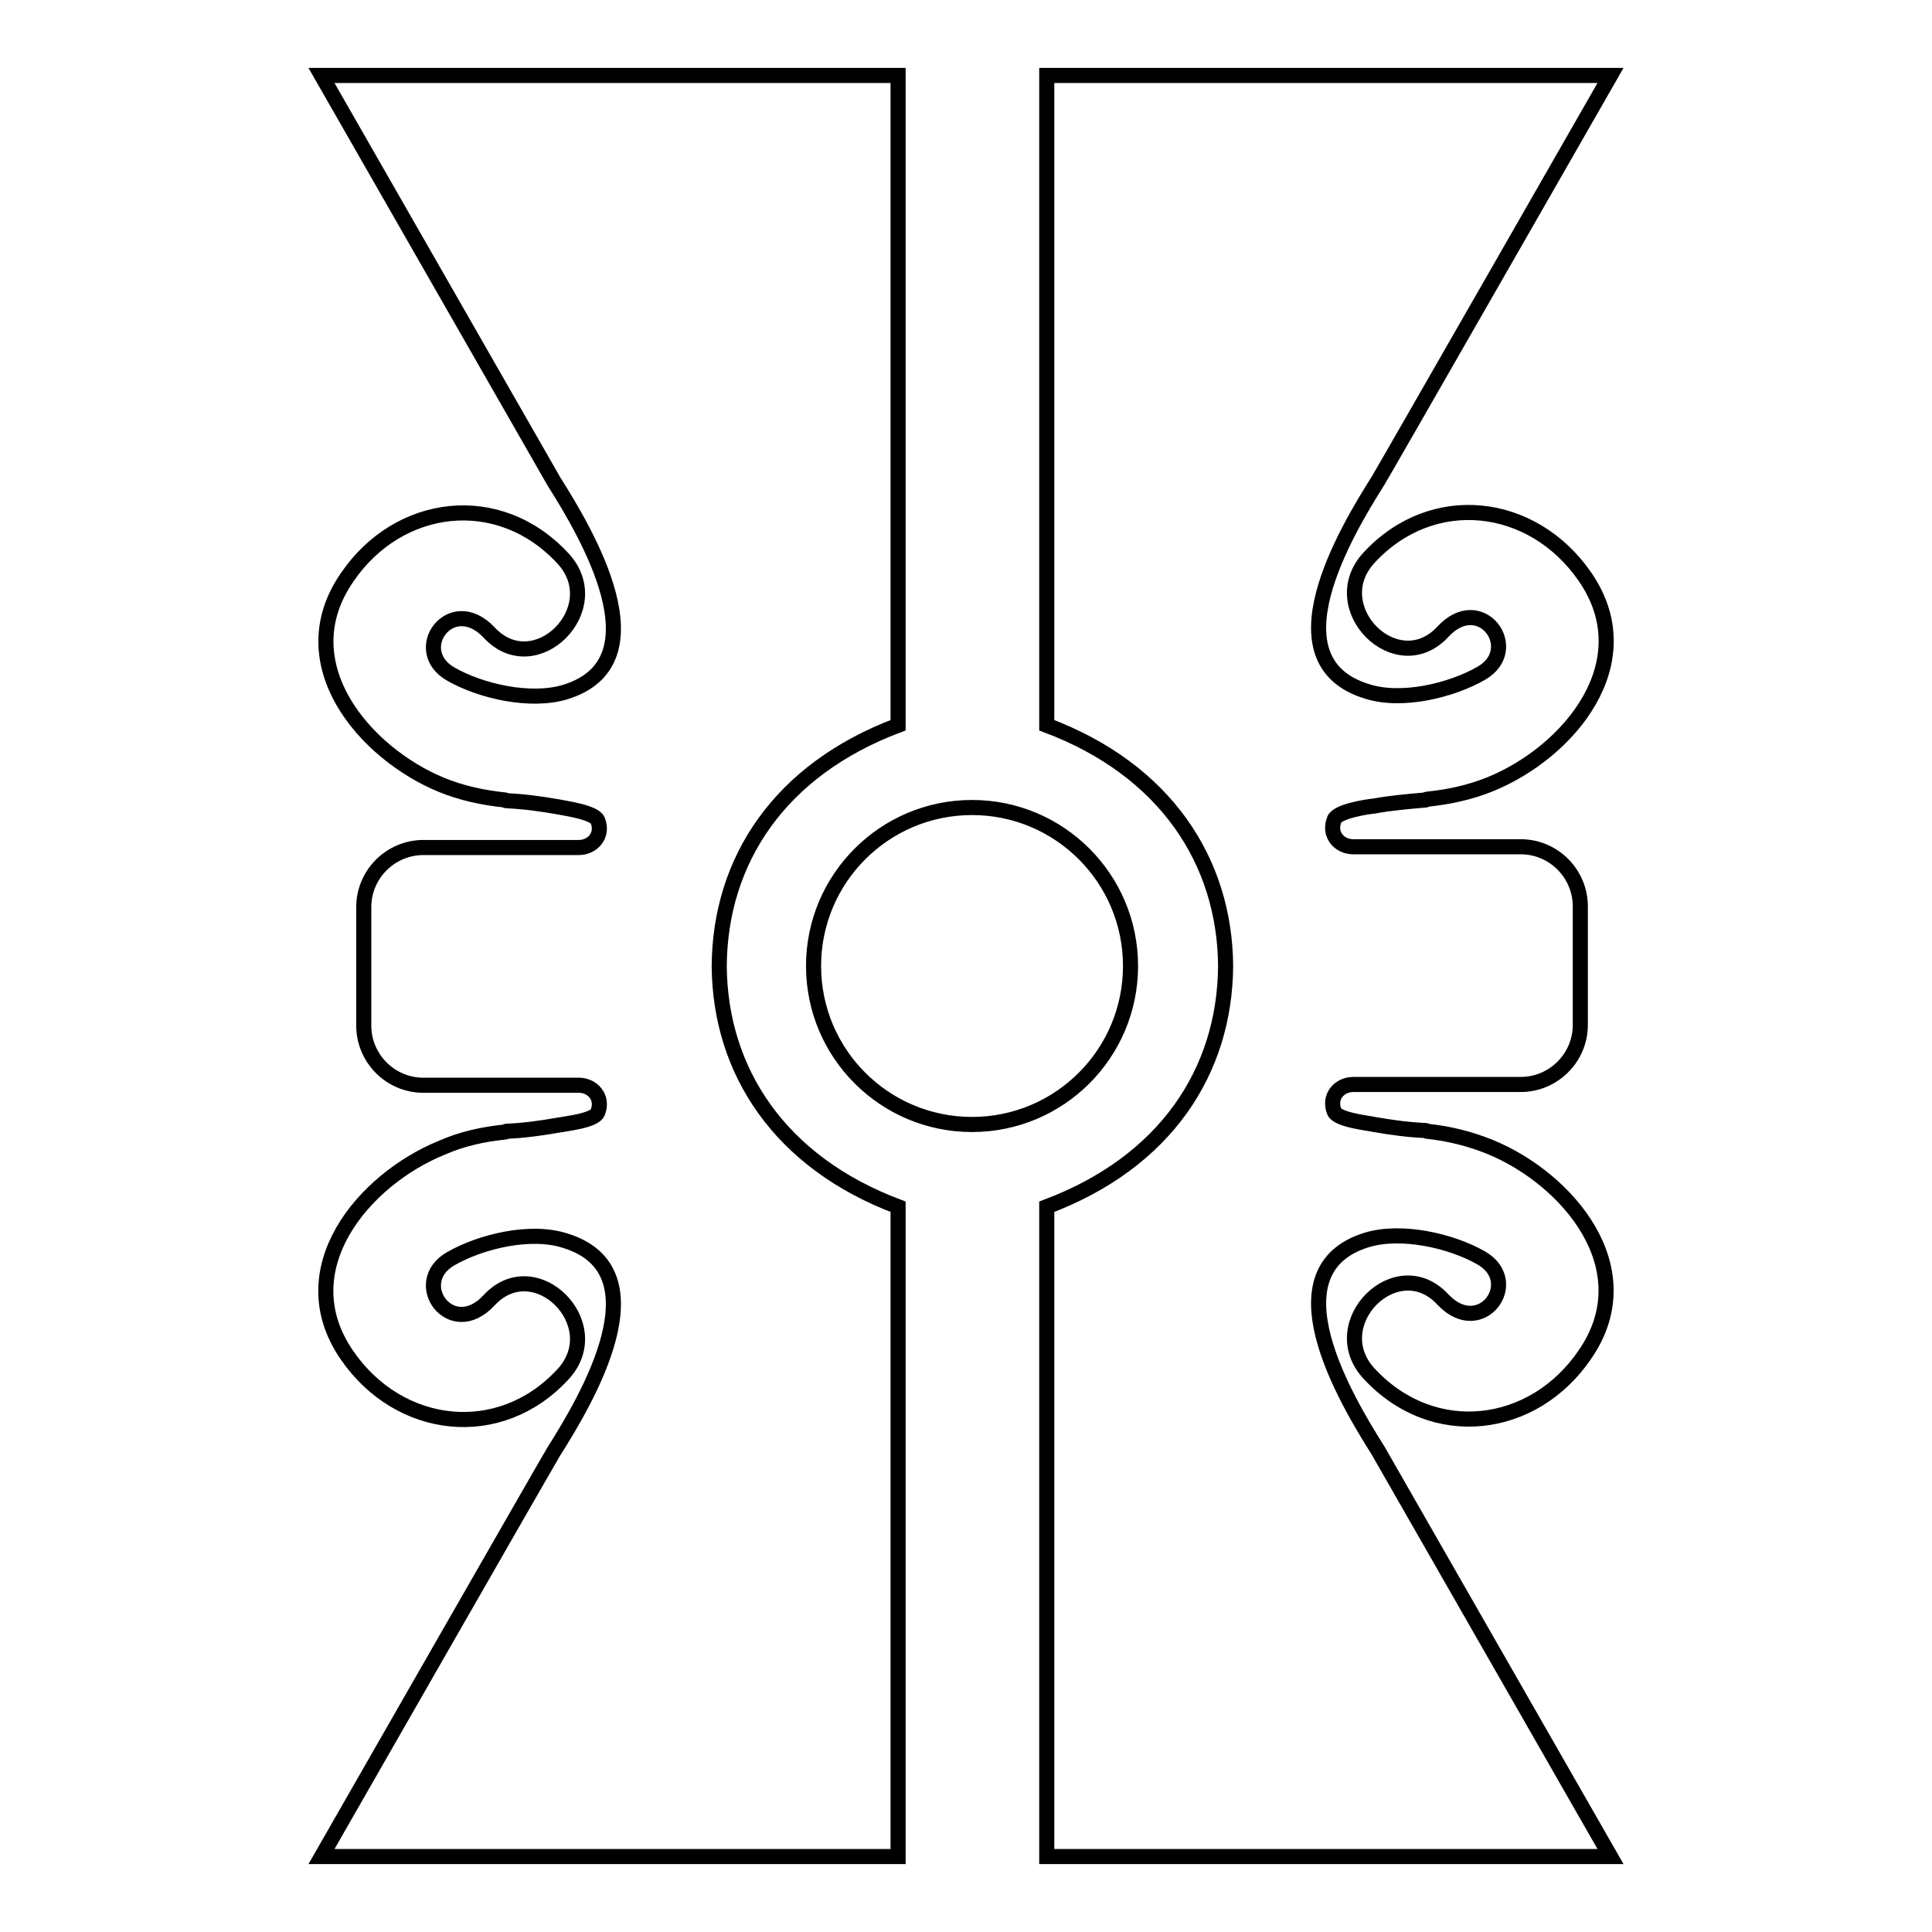
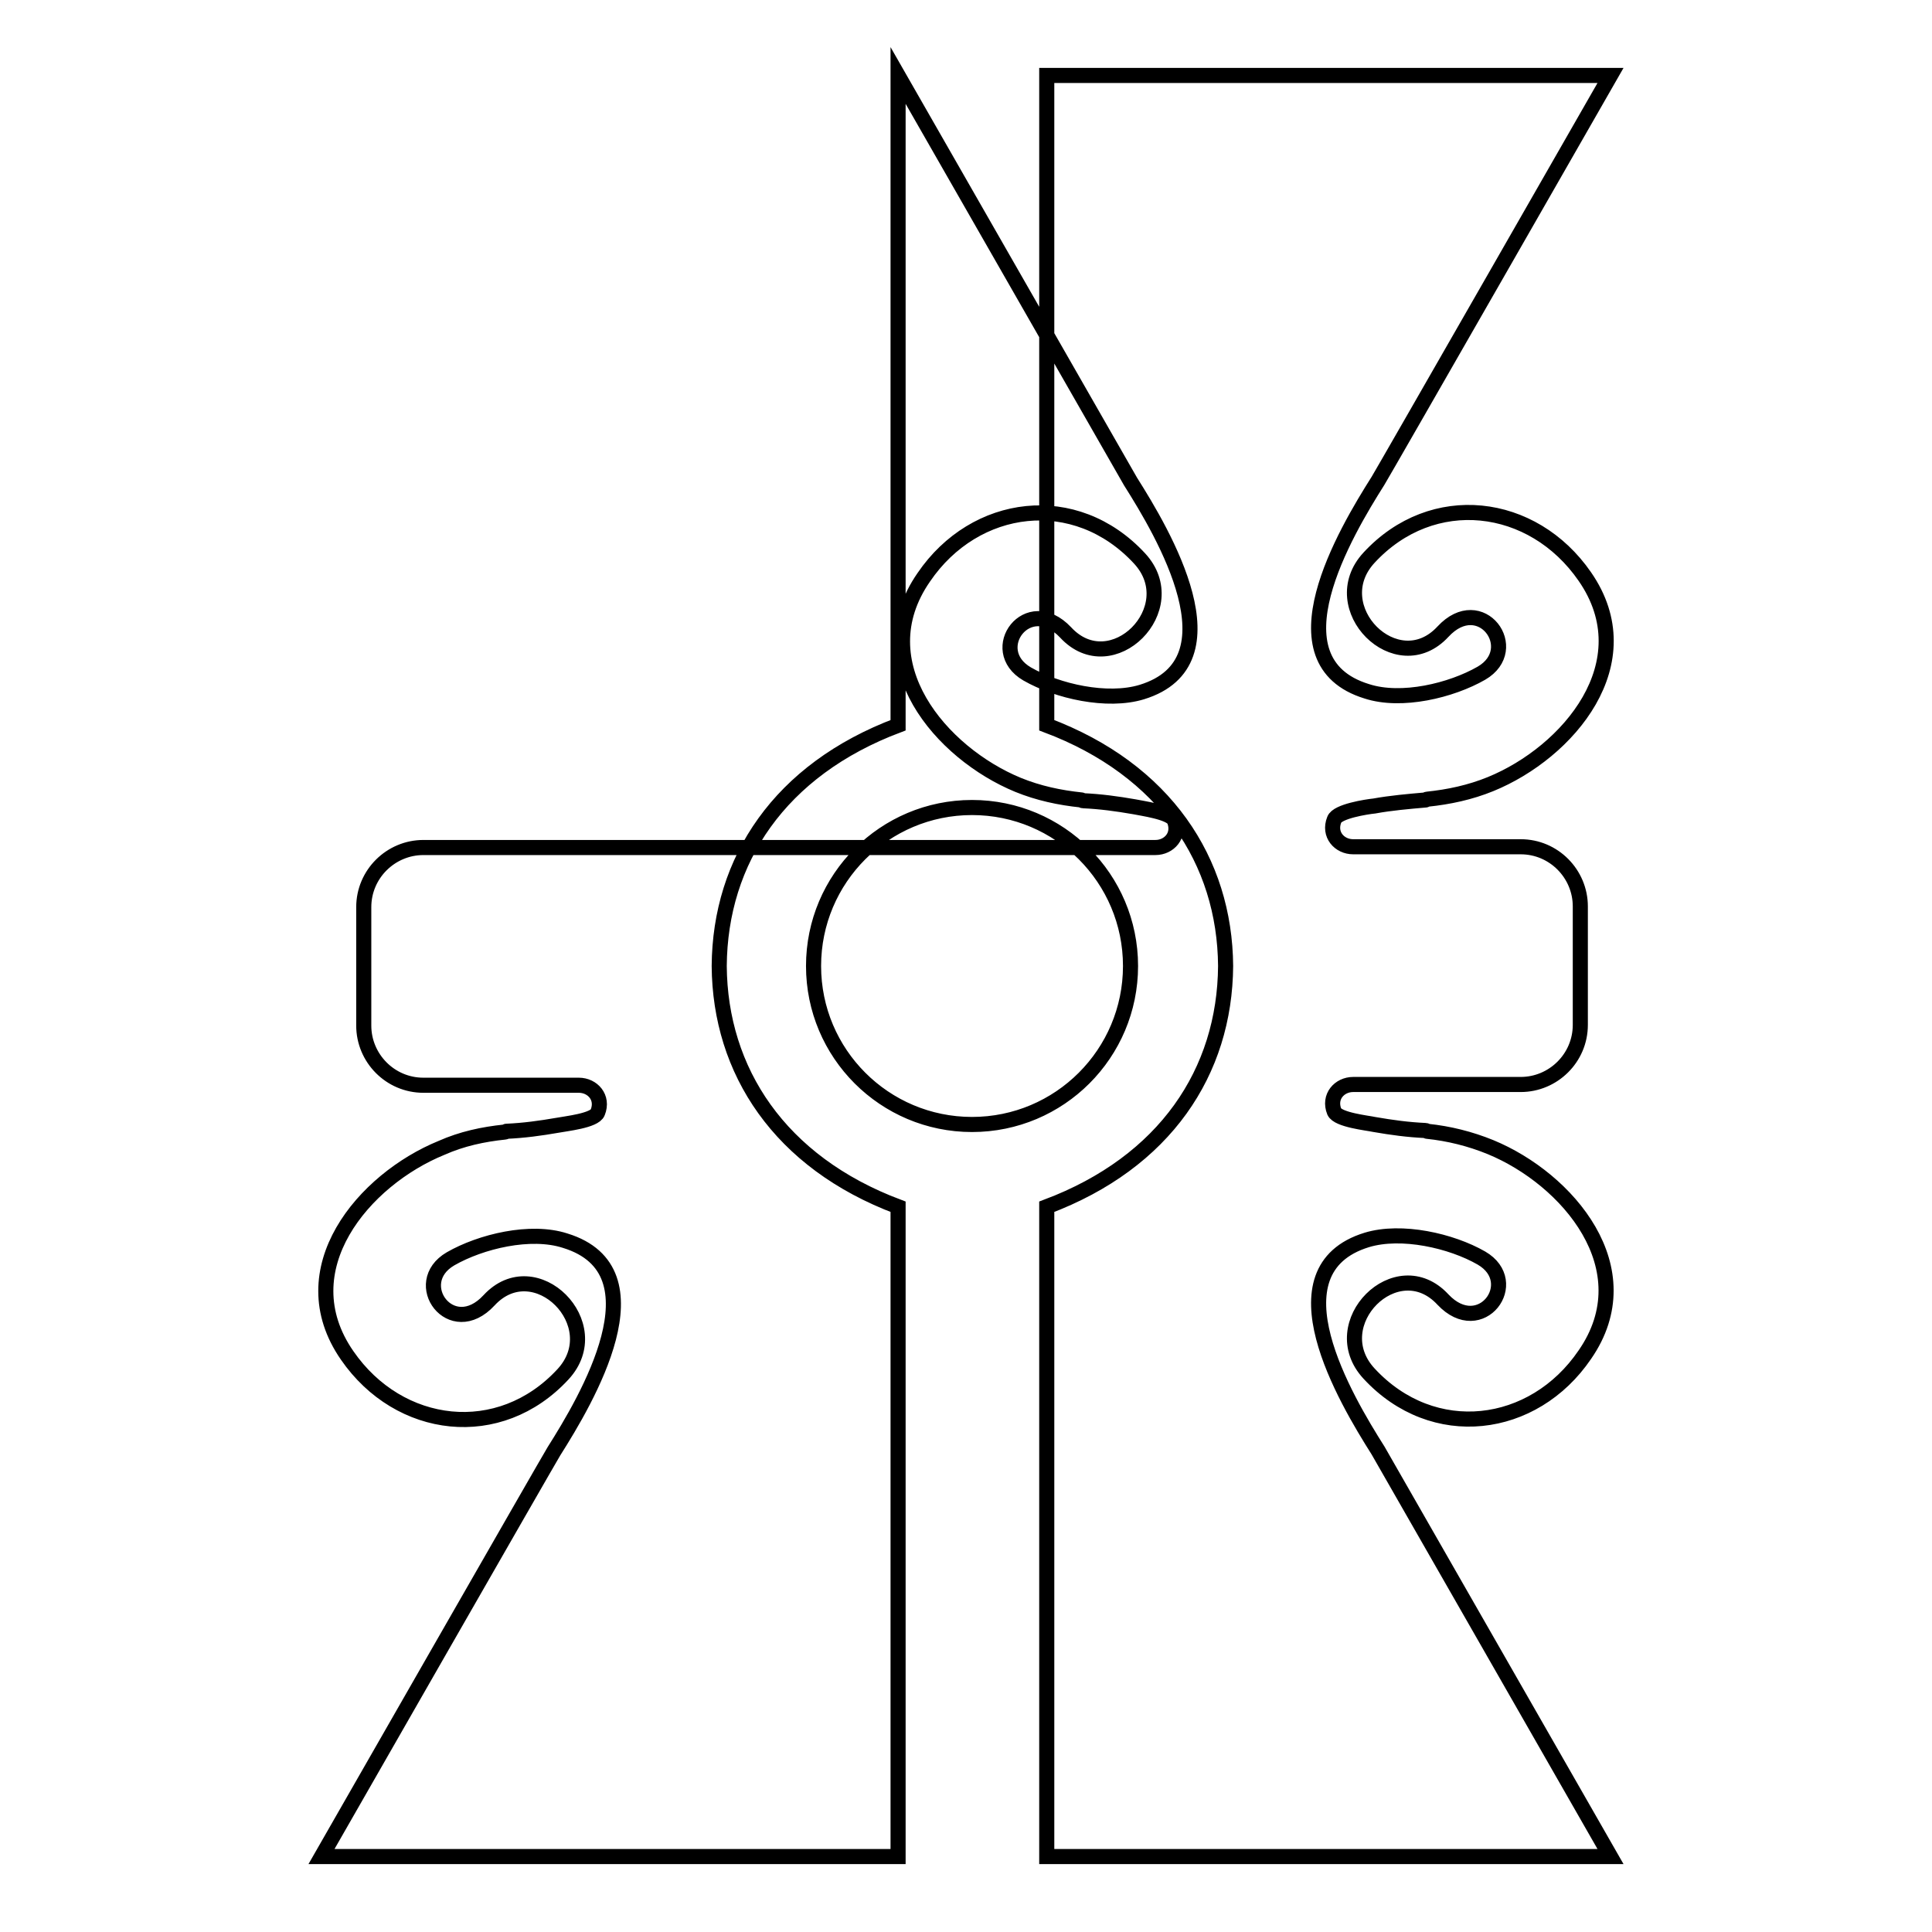
<svg xmlns="http://www.w3.org/2000/svg" version="1.1" x="0px" y="0px" viewBox="0 0 256 256" enable-background="new 0 0 256 256" xml:space="preserve">
  <g>
-     <path stroke-width="2" fill-opacity="0" stroke="#000000" d="M42.6,246H119v-86.1c-15.7-5.9-23.6-18-23.7-31.9c0.1-14,8-26,23.7-31.9V10H42.6c0,0,30.4,53.1,30.8,53.8 c4.3,6.8,14.5,23.9,1.5,27.9c-4.6,1.4-11.2-0.1-15.2-2.4c-5.5-3.2,0.1-10.8,5.1-5.5c6.1,6.6,15.9-3.2,9.8-9.8 c-8.5-9.2-21.8-7.5-28.6,2.5c-7.9,11.4,2.3,23.3,12.5,27.5c2.7,1.1,5.5,1.7,8.4,2c0.1,0,0.1,0.1,0.2,0.1c2.3,0.1,4.5,0.4,6.8,0.8 c0.9,0.2,4.8,0.7,5.3,1.8c0.8,2-0.7,3.6-2.5,3.6H56.1c-4.3,0-7.9,3.5-7.9,7.9v15.7c0,4.3,3.5,7.9,7.9,7.9h20.6 c1.8,0,3.3,1.6,2.5,3.6c-0.4,1.1-4.3,1.5-5.3,1.7c-2.3,0.4-4.5,0.7-6.8,0.8c-0.1,0-0.1,0.1-0.2,0.1c-2.9,0.3-5.7,0.9-8.4,2.1 c-10.3,4.2-20.4,16.1-12.5,27.5c6.9,10,20.2,11.6,28.6,2.5c6.1-6.6-3.7-16.4-9.8-9.8c-5,5.4-10.6-2.3-5.1-5.5 c4-2.3,10.6-3.9,15.2-2.4c13,4,2.8,21.1-1.5,27.9C73,192.9,42.6,246,42.6,246z M213.4,10h-74.7v86.1c15.7,5.9,23.6,18,23.7,31.9 c-0.1,14-8,26-23.7,31.9V246h74.7c0,0-30.4-53.1-30.8-53.8c-4.3-6.8-14.5-23.9-1.5-27.9c4.6-1.4,11.2,0.1,15.2,2.4 c5.5,3.2-0.1,10.8-5.1,5.5c-6.1-6.6-15.9,3.2-9.8,9.8c8.5,9.2,21.8,7.5,28.6-2.5c7.9-11.4-2.3-23.3-12.5-27.5 c-2.7-1.1-5.5-1.8-8.4-2.1c-0.1,0-0.1-0.1-0.2-0.1c-2.3-0.1-4.5-0.4-6.8-0.8c-0.9-0.2-4.8-0.6-5.3-1.7c-0.8-2,0.7-3.6,2.5-3.6h22.2 c4.3,0,7.9-3.5,7.9-7.9v-15.7c0-4.3-3.5-7.9-7.9-7.9h-22.2c-1.8,0-3.3-1.6-2.5-3.6c0.4-1.1,4.3-1.7,5.3-1.8 c2.2-0.4,4.5-0.6,6.8-0.8c0.1,0,0.1-0.1,0.2-0.1c2.9-0.3,5.7-0.9,8.4-2c10.3-4.2,20.4-16.1,12.5-27.5c-6.9-10-20.2-11.6-28.6-2.5 c-6.1,6.6,3.7,16.4,9.8,9.8c5-5.4,10.6,2.3,5.1,5.5c-4,2.3-10.6,3.9-15.2,2.4c-13-4-2.8-21.1,1.5-27.9C183,63.1,213.4,10,213.4,10z  M107.8,128c0,11.6,9.4,21,21,21c11.6,0,21-9.4,21-21s-9.4-21-21-21C117.2,107,107.8,116.4,107.8,128z" />
+     <path stroke-width="2" fill-opacity="0" stroke="#000000" d="M42.6,246H119v-86.1c-15.7-5.9-23.6-18-23.7-31.9c0.1-14,8-26,23.7-31.9V10c0,0,30.4,53.1,30.8,53.8 c4.3,6.8,14.5,23.9,1.5,27.9c-4.6,1.4-11.2-0.1-15.2-2.4c-5.5-3.2,0.1-10.8,5.1-5.5c6.1,6.6,15.9-3.2,9.8-9.8 c-8.5-9.2-21.8-7.5-28.6,2.5c-7.9,11.4,2.3,23.3,12.5,27.5c2.7,1.1,5.5,1.7,8.4,2c0.1,0,0.1,0.1,0.2,0.1c2.3,0.1,4.5,0.4,6.8,0.8 c0.9,0.2,4.8,0.7,5.3,1.8c0.8,2-0.7,3.6-2.5,3.6H56.1c-4.3,0-7.9,3.5-7.9,7.9v15.7c0,4.3,3.5,7.9,7.9,7.9h20.6 c1.8,0,3.3,1.6,2.5,3.6c-0.4,1.1-4.3,1.5-5.3,1.7c-2.3,0.4-4.5,0.7-6.8,0.8c-0.1,0-0.1,0.1-0.2,0.1c-2.9,0.3-5.7,0.9-8.4,2.1 c-10.3,4.2-20.4,16.1-12.5,27.5c6.9,10,20.2,11.6,28.6,2.5c6.1-6.6-3.7-16.4-9.8-9.8c-5,5.4-10.6-2.3-5.1-5.5 c4-2.3,10.6-3.9,15.2-2.4c13,4,2.8,21.1-1.5,27.9C73,192.9,42.6,246,42.6,246z M213.4,10h-74.7v86.1c15.7,5.9,23.6,18,23.7,31.9 c-0.1,14-8,26-23.7,31.9V246h74.7c0,0-30.4-53.1-30.8-53.8c-4.3-6.8-14.5-23.9-1.5-27.9c4.6-1.4,11.2,0.1,15.2,2.4 c5.5,3.2-0.1,10.8-5.1,5.5c-6.1-6.6-15.9,3.2-9.8,9.8c8.5,9.2,21.8,7.5,28.6-2.5c7.9-11.4-2.3-23.3-12.5-27.5 c-2.7-1.1-5.5-1.8-8.4-2.1c-0.1,0-0.1-0.1-0.2-0.1c-2.3-0.1-4.5-0.4-6.8-0.8c-0.9-0.2-4.8-0.6-5.3-1.7c-0.8-2,0.7-3.6,2.5-3.6h22.2 c4.3,0,7.9-3.5,7.9-7.9v-15.7c0-4.3-3.5-7.9-7.9-7.9h-22.2c-1.8,0-3.3-1.6-2.5-3.6c0.4-1.1,4.3-1.7,5.3-1.8 c2.2-0.4,4.5-0.6,6.8-0.8c0.1,0,0.1-0.1,0.2-0.1c2.9-0.3,5.7-0.9,8.4-2c10.3-4.2,20.4-16.1,12.5-27.5c-6.9-10-20.2-11.6-28.6-2.5 c-6.1,6.6,3.7,16.4,9.8,9.8c5-5.4,10.6,2.3,5.1,5.5c-4,2.3-10.6,3.9-15.2,2.4c-13-4-2.8-21.1,1.5-27.9C183,63.1,213.4,10,213.4,10z  M107.8,128c0,11.6,9.4,21,21,21c11.6,0,21-9.4,21-21s-9.4-21-21-21C117.2,107,107.8,116.4,107.8,128z" />
  </g>
</svg>